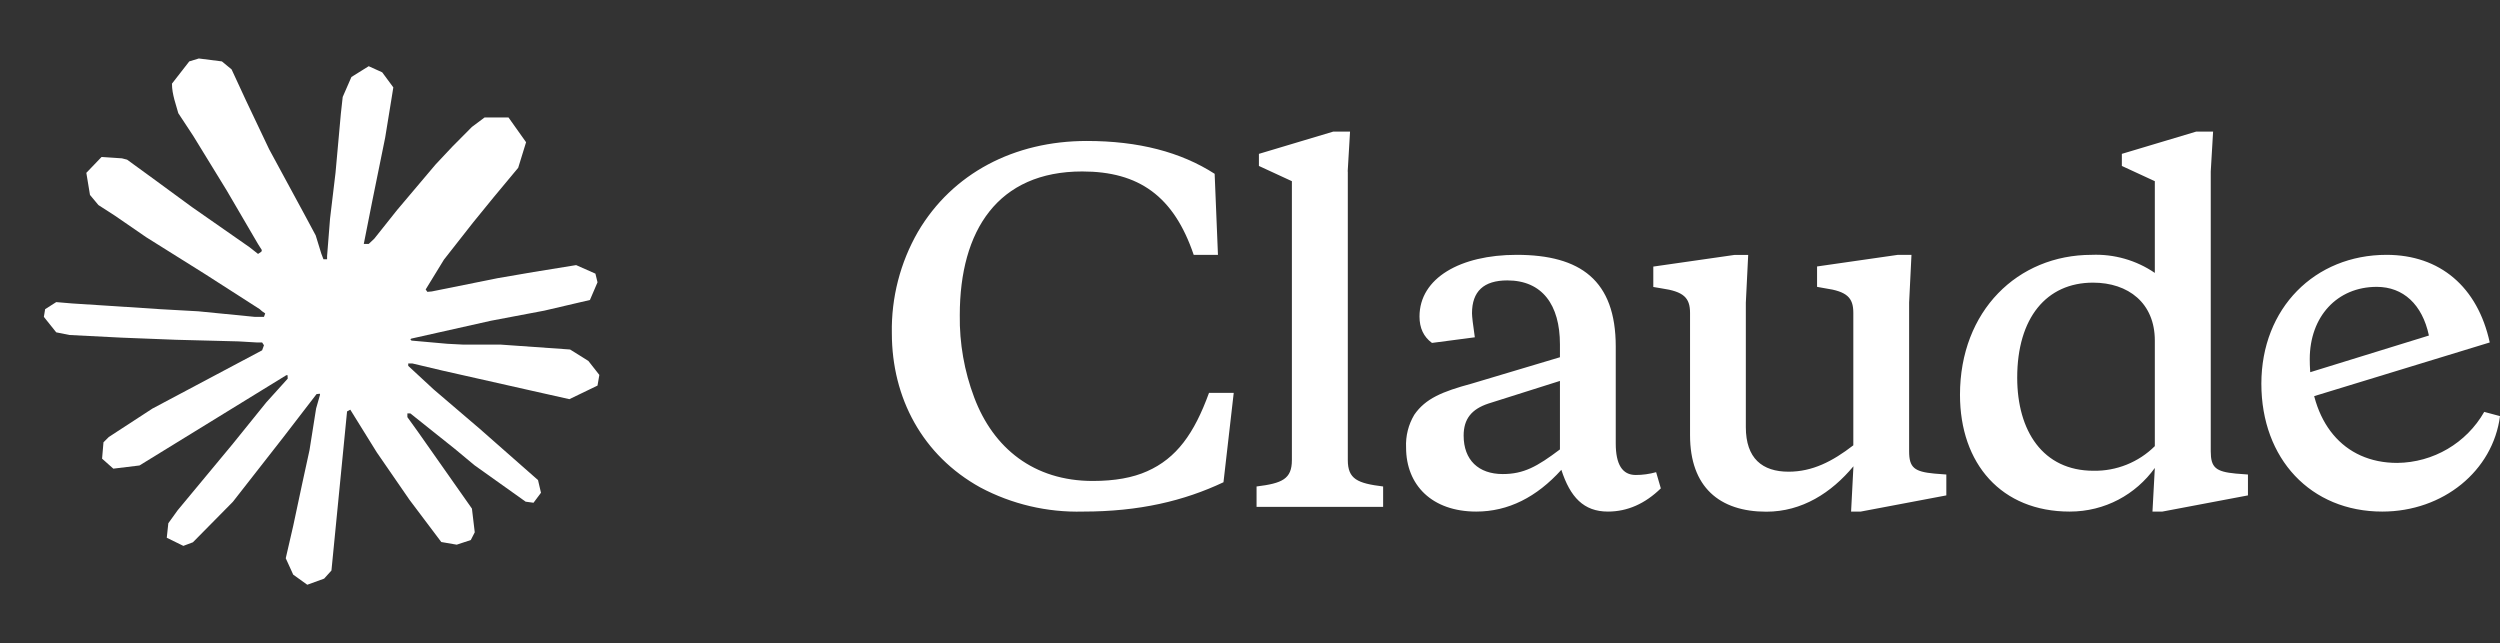
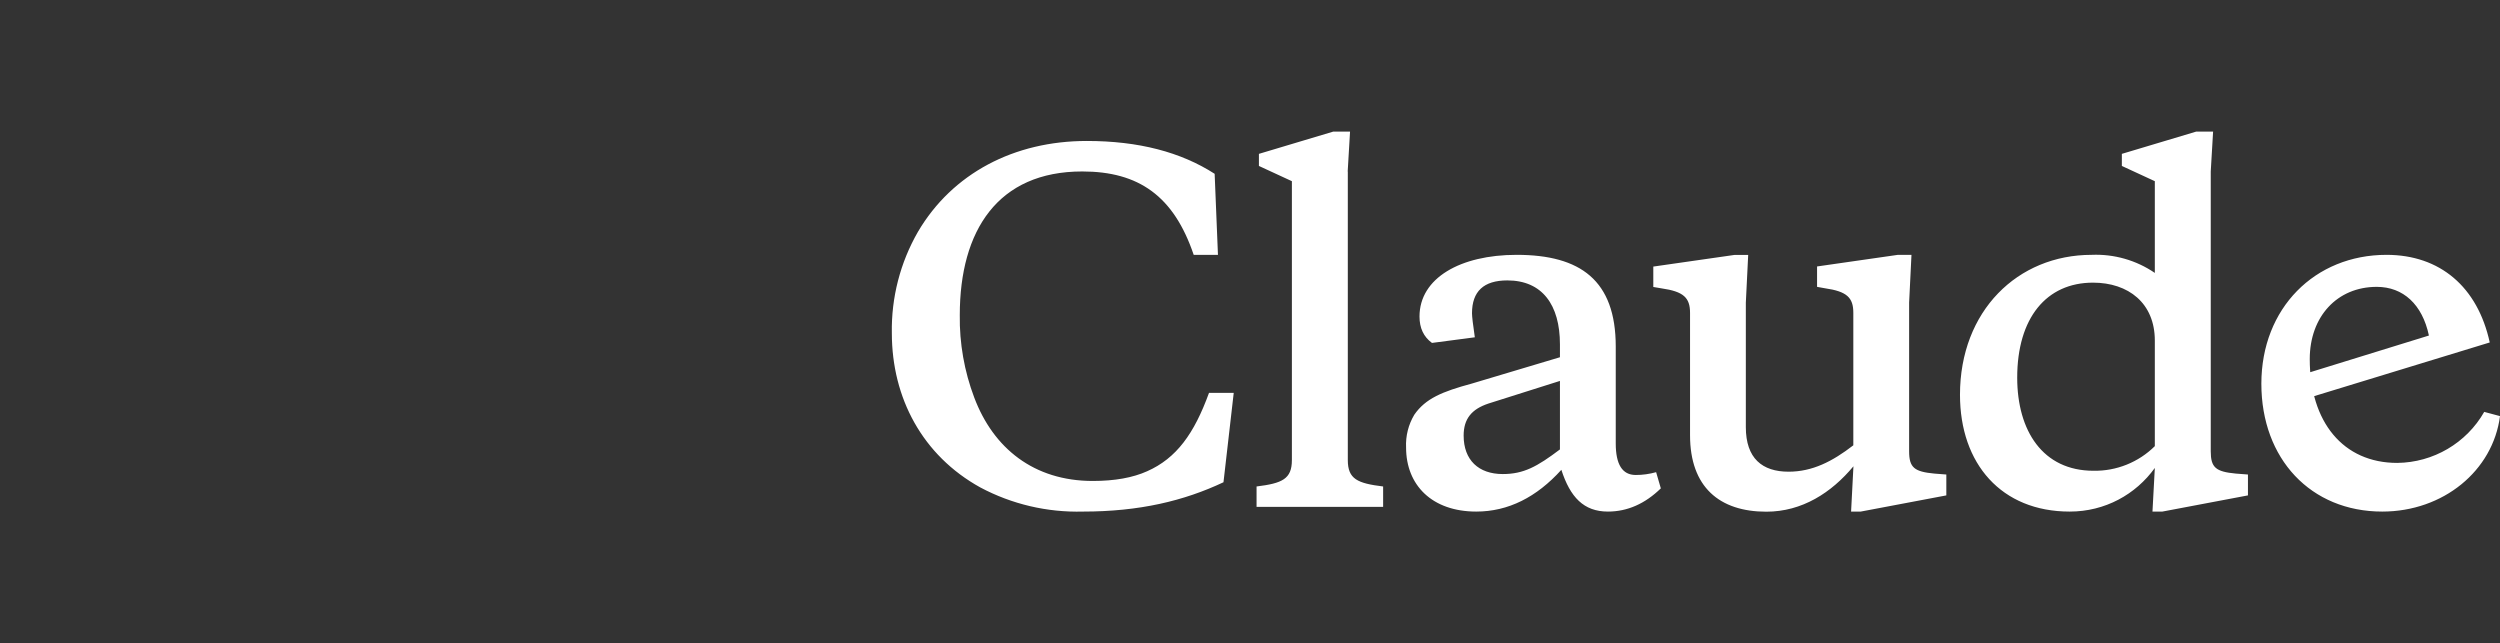
<svg xmlns="http://www.w3.org/2000/svg" width="171" height="44" viewBox="0 0 171 44" fill="none">
  <rect x="0" y="0" width="171" height="44" fill="#333333" stroke="none" />
-   <path d="M10.455 27.931L17.929 23.961L18.054 23.615L17.929 23.424H17.563L16.313 23.351L12.042 23.241L8.339 23.096L4.751 22.914L3.846 22.732L3 21.675L3.087 21.147L3.846 20.664L4.933 20.756L7.338 20.91L10.945 21.147L13.562 21.293L17.438 21.675H18.054L18.14 21.438L17.929 21.293L17.765 21.147L14.033 18.752L9.993 16.221L7.877 14.764L6.732 14.026L6.155 13.334L5.905 11.822L6.944 10.739L8.339 10.83L8.694 10.921L10.108 11.95L13.129 14.162L17.073 16.913L17.65 17.368L17.881 17.213L17.91 17.104L17.65 16.694L15.505 13.024L13.215 9.291L12.196 7.743L11.927 6.814C11.83 6.431 11.763 6.113 11.763 5.721L12.946 4.2L13.6 4L15.178 4.2L15.841 4.747L16.823 6.868L18.41 10.21L20.872 14.755L21.594 16.102L21.978 17.35L22.123 17.732H22.373V17.514L22.575 14.955L22.95 11.813L23.315 7.77L23.441 6.632L24.037 5.266L25.22 4.528L26.143 4.947L26.903 5.976L26.797 6.641L26.345 9.418L25.46 13.771L24.883 16.685H25.22L25.605 16.321L27.163 14.363L29.779 11.267L30.934 10.037L32.28 8.681L33.146 8.034H34.781L35.984 9.728L35.445 11.476L33.762 13.498L32.367 15.21L30.366 17.759L29.116 19.799L29.231 19.963L29.529 19.936L34.05 19.025L36.493 18.606L39.408 18.133L40.726 18.716L40.87 19.308L40.351 20.519L37.234 21.247L33.579 21.939L28.135 23.16L28.067 23.205L28.144 23.296L30.597 23.515L31.645 23.569H34.214L38.995 23.906L40.245 24.689L40.995 25.645L40.87 26.374L38.946 27.303L36.349 26.72L30.289 25.354L28.212 24.862H27.923V25.026L29.654 26.629L32.829 29.343L36.801 32.839L37.003 33.705L36.493 34.388L35.955 34.315L32.463 31.829L31.116 30.709L28.067 28.277H27.865V28.532L28.567 29.506L32.28 34.788L32.473 36.409L32.203 36.937L31.241 37.256L30.183 37.074L28.009 34.187L25.768 30.936L23.96 28.022L23.739 28.141L22.671 39.023L22.171 39.578L21.017 39.997L20.055 39.305L19.545 38.185L20.055 35.972L20.67 33.085L21.17 30.791L21.622 27.94L21.892 26.993L21.873 26.93L21.651 26.957L19.381 29.907L15.928 34.324L13.196 37.092L12.542 37.338L11.407 36.782L11.513 35.79L12.148 34.907L15.928 30.353L18.208 27.53L19.679 25.901L19.67 25.664H19.583L9.541 31.838L7.752 32.056L6.982 31.373L7.078 30.253L7.444 29.889L10.464 27.922L10.455 27.931Z" fill="white" />
  <path d="M74.748 32.898C70.706 32.898 67.944 30.652 66.639 27.194C65.958 25.393 65.622 23.48 65.649 21.555C65.649 15.755 68.258 11.728 74.023 11.728C77.897 11.728 80.288 13.412 81.649 17.431H83.308L83.082 11.888C80.763 10.396 77.864 9.642 74.337 9.642C69.369 9.642 65.141 11.856 62.79 15.851C61.575 17.961 60.958 20.359 61.002 22.79C61.002 27.227 63.104 31.157 67.05 33.339C69.209 34.489 71.632 35.059 74.08 34.992C77.929 34.992 80.981 34.262 83.686 32.986L84.387 26.873H82.696C81.681 29.665 80.473 31.342 78.468 32.232C77.486 32.674 76.246 32.898 74.748 32.898ZM92.182 11.728L92.343 9H91.199L86.11 10.524V11.351L88.365 12.393V31.47C88.365 32.77 87.696 33.059 85.949 33.275V34.671H94.606V33.275C92.85 33.059 92.19 32.77 92.19 31.47V11.736L92.182 11.728ZM126.606 34.992H127.275L133.129 33.885V32.457L132.308 32.393C130.939 32.264 130.584 31.984 130.584 30.869V20.696L130.745 17.431H129.819L124.287 18.226V19.621L124.827 19.718C126.324 19.934 126.767 20.351 126.767 21.394V30.459C125.334 31.567 123.965 32.264 122.338 32.264C120.535 32.264 119.415 31.35 119.415 29.216V20.704L119.576 17.439H118.626L113.086 18.234V19.629L113.658 19.726C115.156 19.942 115.599 20.36 115.599 21.402V29.77C115.599 33.315 117.612 35 120.817 35C123.265 35 125.27 33.7 126.775 31.895L126.614 35L126.606 34.992ZM110.517 23.705C110.517 19.172 108.102 17.431 103.737 17.431C99.888 17.431 97.094 19.02 97.094 21.651C97.094 22.437 97.376 23.039 97.947 23.456L100.878 23.071C100.75 22.189 100.685 21.651 100.685 21.426C100.685 19.934 101.482 19.18 103.101 19.18C105.493 19.18 106.7 20.857 106.7 23.552V24.435L100.661 26.24C98.648 26.785 97.504 27.259 96.739 28.366C96.334 29.043 96.138 29.824 96.176 30.612C96.176 33.179 97.947 34.992 100.975 34.992C103.165 34.992 105.106 34.005 106.797 32.136C107.401 34.005 108.327 34.992 109.978 34.992C111.315 34.992 112.522 34.455 113.601 33.404L113.279 32.297C112.812 32.425 112.361 32.489 111.886 32.489C110.96 32.489 110.517 31.759 110.517 30.331V23.705ZM102.787 32.425C101.136 32.425 100.113 31.47 100.113 29.794C100.113 28.654 100.653 27.989 101.804 27.604L106.7 26.055V30.74C105.138 31.919 104.22 32.425 102.787 32.425ZM153.76 33.885V32.457L152.93 32.393C151.561 32.264 151.215 31.984 151.215 30.869V11.728L151.376 9H150.224L145.135 10.524V11.351L147.39 12.393V18.667C146.121 17.8 144.603 17.366 143.066 17.431C138.009 17.431 134.063 21.266 134.063 27.002C134.063 31.727 136.897 34.992 141.568 34.992C143.984 34.992 146.085 33.821 147.39 32.008L147.229 34.992H147.905L153.76 33.885ZM143.162 19.333C145.578 19.333 147.39 20.729 147.39 23.296V30.516C146.278 31.62 144.764 32.228 143.195 32.2C139.732 32.2 137.977 29.473 137.977 25.831C137.977 21.739 139.982 19.333 143.162 19.333ZM166.136 22.943C165.685 20.825 164.381 19.621 162.569 19.621C159.863 19.621 157.987 21.651 157.987 24.563C157.987 28.871 160.274 31.663 163.97 31.663C166.436 31.638 168.702 30.309 169.921 28.173L171 28.462C170.517 32.2 167.119 34.992 162.947 34.992C158.052 34.992 154.677 31.382 154.677 26.248C154.677 21.073 158.341 17.431 163.237 17.431C166.893 17.431 169.47 19.621 170.299 23.424L157.544 27.323V25.606L166.136 22.951V22.943Z" fill="white" />
</svg>